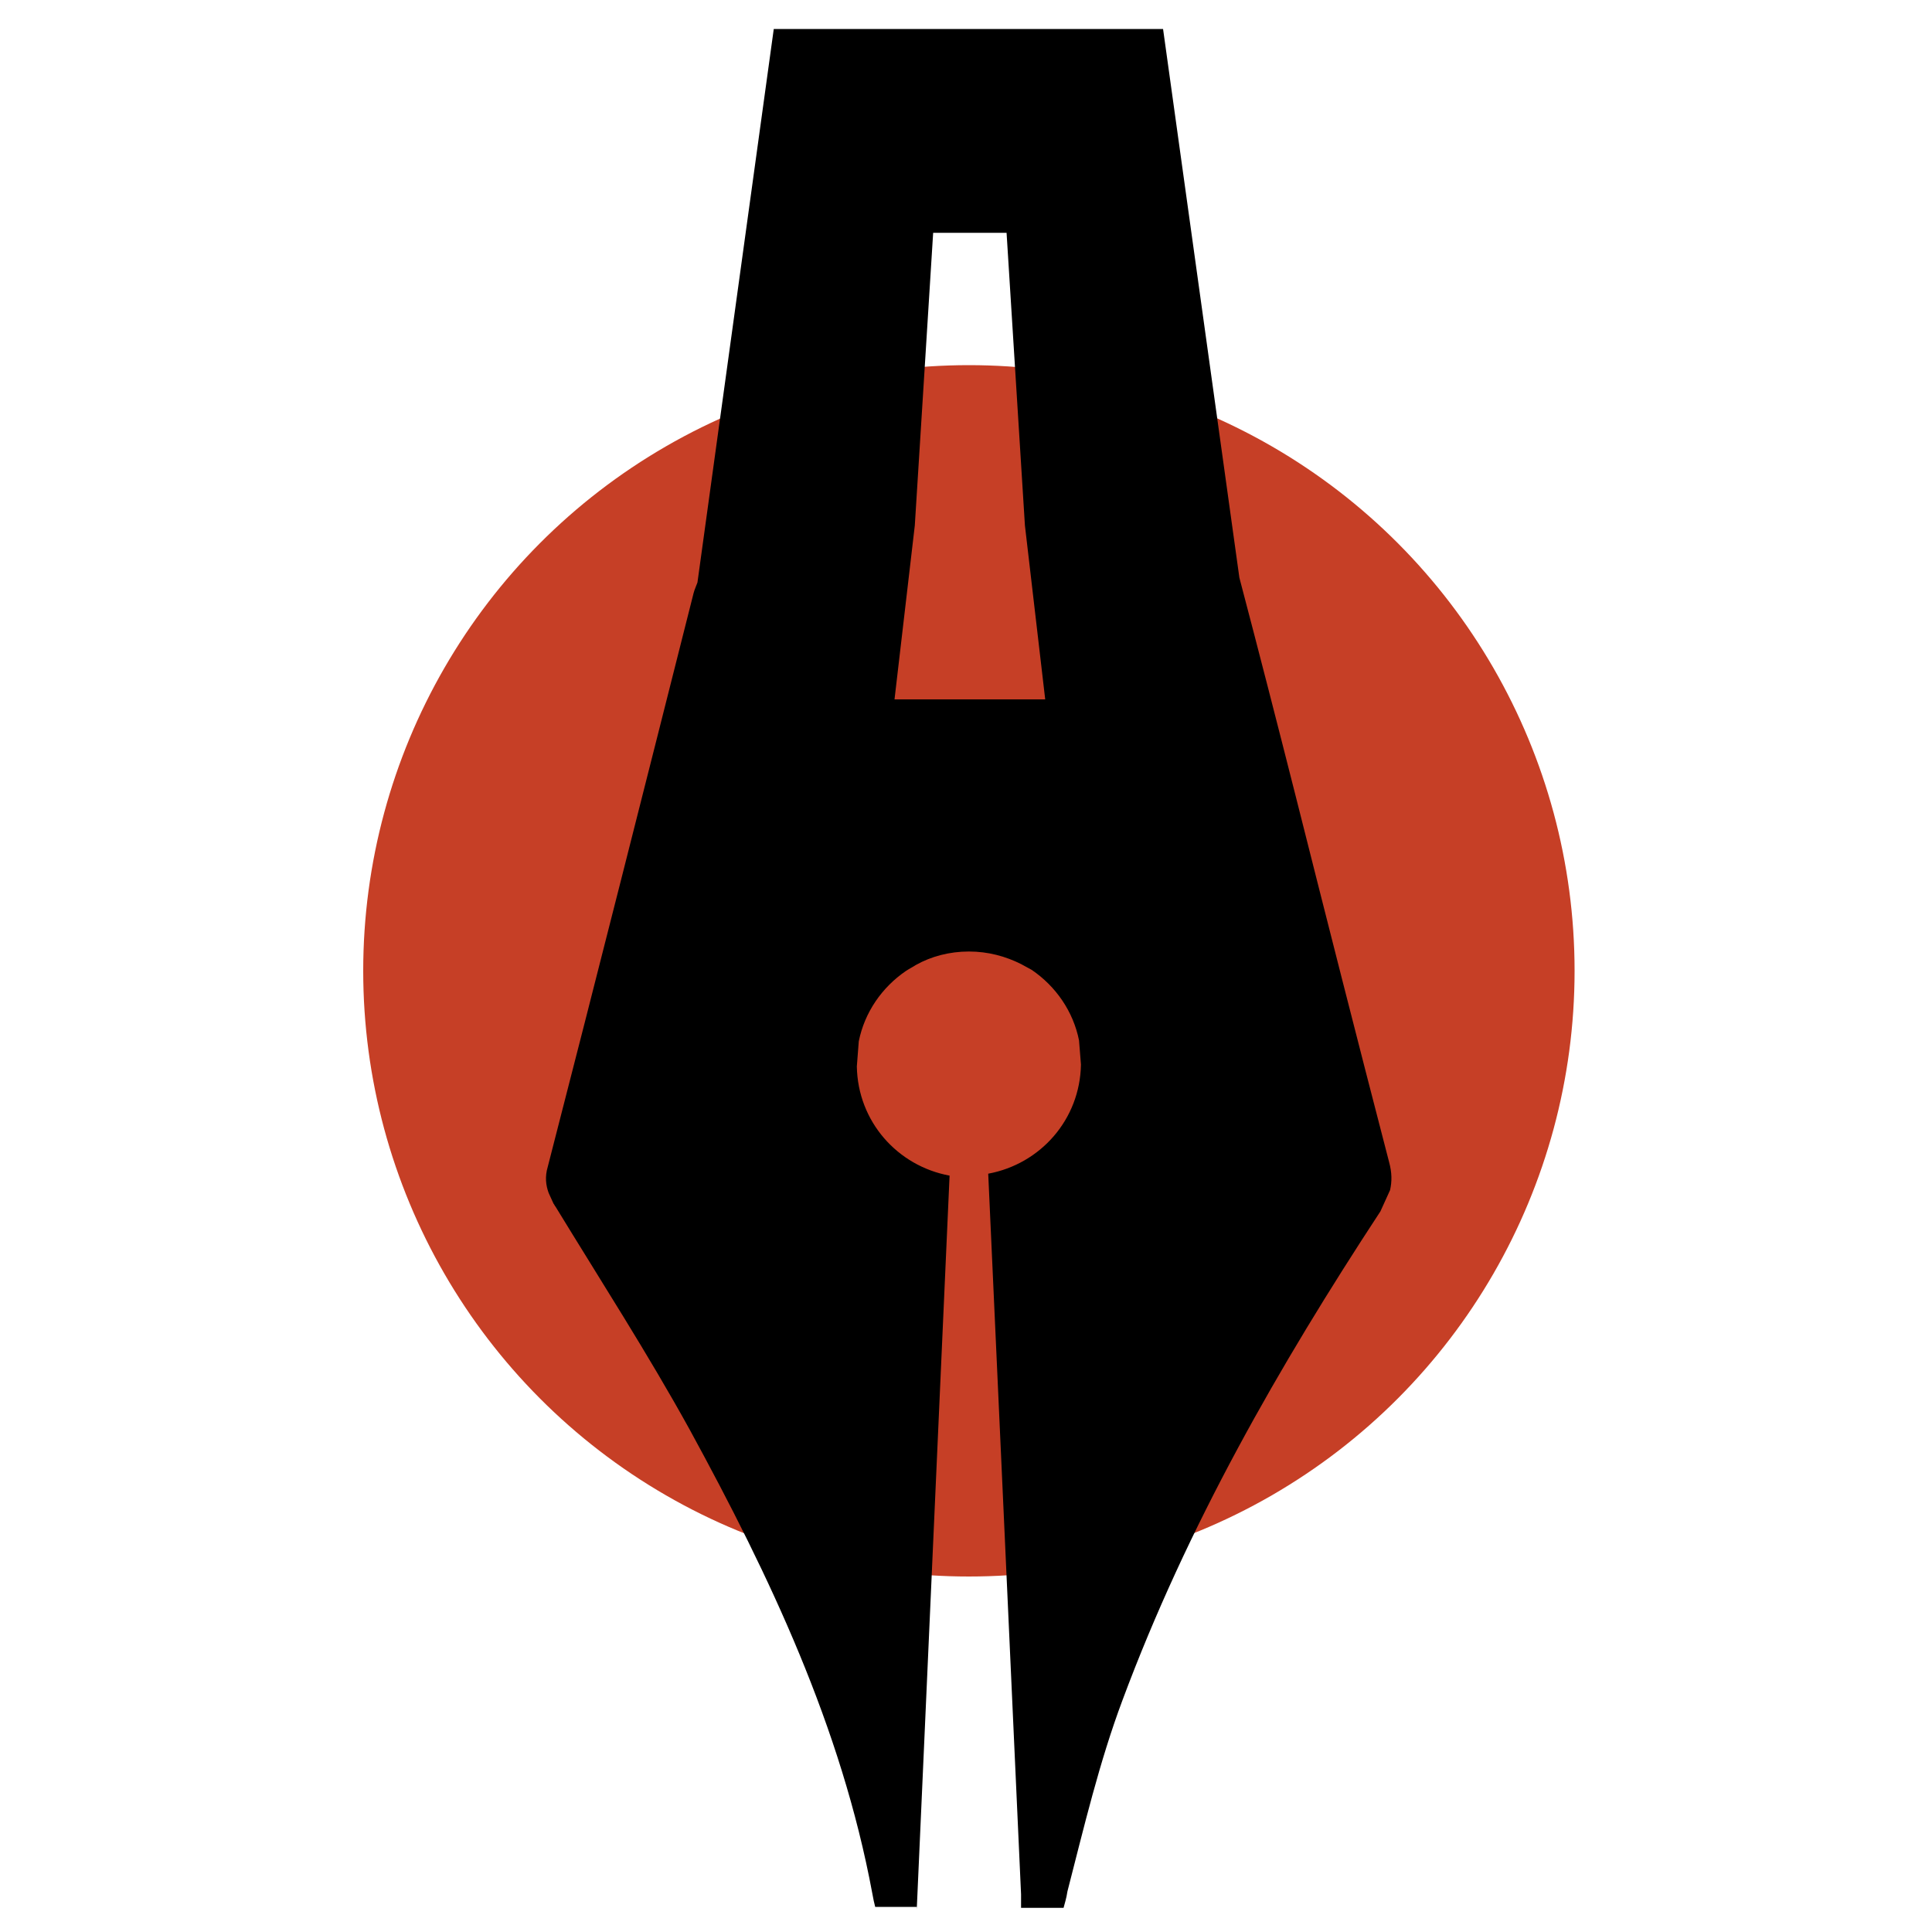
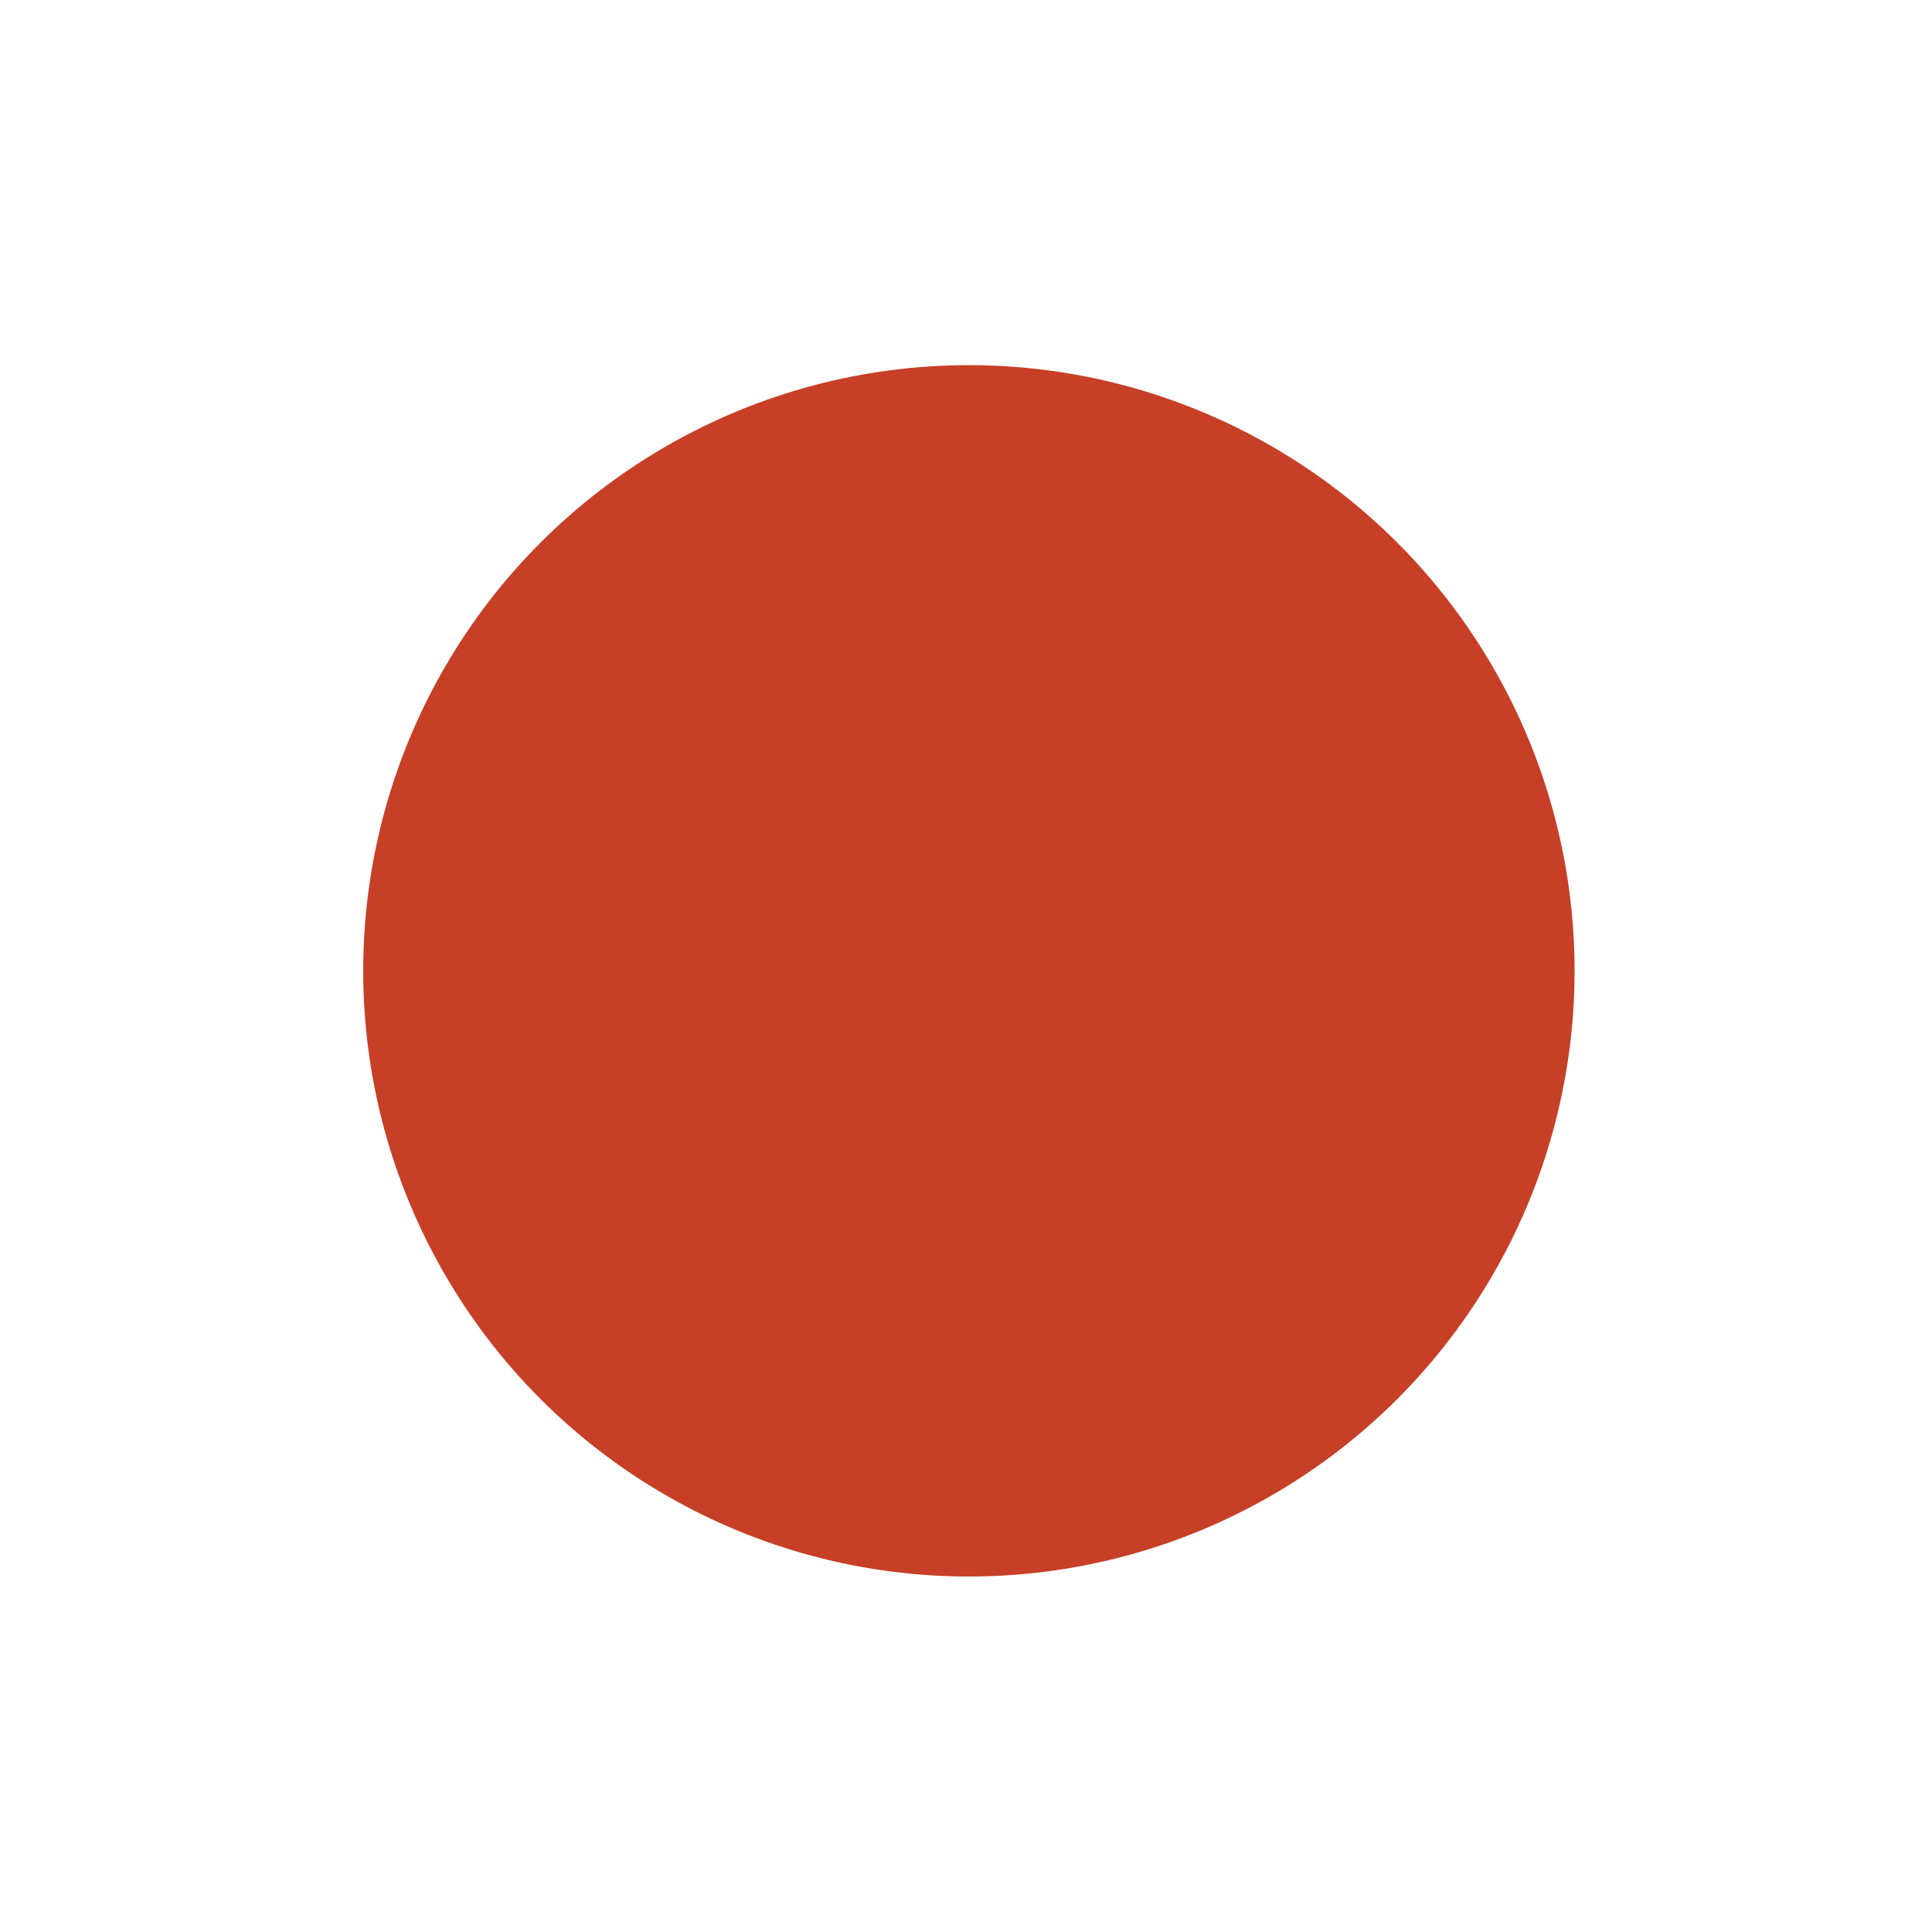
<svg xmlns="http://www.w3.org/2000/svg" version="1.1" id="Layer_1" x="0px" y="0px" viewBox="0 0 200 200" style="enable-background:new 0 0 200 200;" xml:space="preserve">
  <style type="text/css">
	.st0{fill:#C63F26;}
</style>
  <circle class="st0" cx="100.3" cy="100.5" r="62.7" />
-   <path d="M94.9,196.5v1.2l3.4-76c-5.4-1-9.5-5.6-9.6-11.3l0.2-2.6c0.6-3,2.4-5.6,4.9-7.3c0.3-0.2,0.7-0.4,1-0.6  c1.6-0.9,3.5-1.4,5.5-1.4c2,0,3.8,0.5,5.4,1.3c0.4,0.2,0.7,0.4,1.1,0.6c2.5,1.7,4.3,4.3,4.9,7.3l0.2,2.5c-0.1,5.7-4.2,10.3-9.6,11.3  l3.4,74.6v-37.5c0,12.5,0,25,0,37.5c0,0.5,0,0.9,0,1.4h4.4c0.1-0.4,0.3-1,0.4-1.7c1.7-6.6,3.3-13.4,5.7-19.8  c6.7-18,16.2-34.6,26.7-50.6l1-2.2c0.2-0.9,0.2-1.8-0.1-2.9c-3.3-12.7-6.5-25.3-9.7-38c-1.9-7.5-3.8-14.9-5.8-22.5l-7.9-56.8H80.1  l-7.9,57.3c-0.1,0.3-0.3,0.7-0.4,1.1c-5,19.8-10,39.6-15.1,59.4c-0.3,1-0.2,1.9,0.1,2.7l0.5,1.1c0.1,0.1,0.1,0.2,0.2,0.3  c4.7,7.7,9.6,15.3,13.9,23.1c8.3,15.2,15.7,30.8,18.9,48c0.1,0.6,0.2,1,0.3,1.4h4.3 M92.6,72.4l2.1-18l1.9-30.3h7.6l1.9,30.3l2.1,18  " />
</svg>